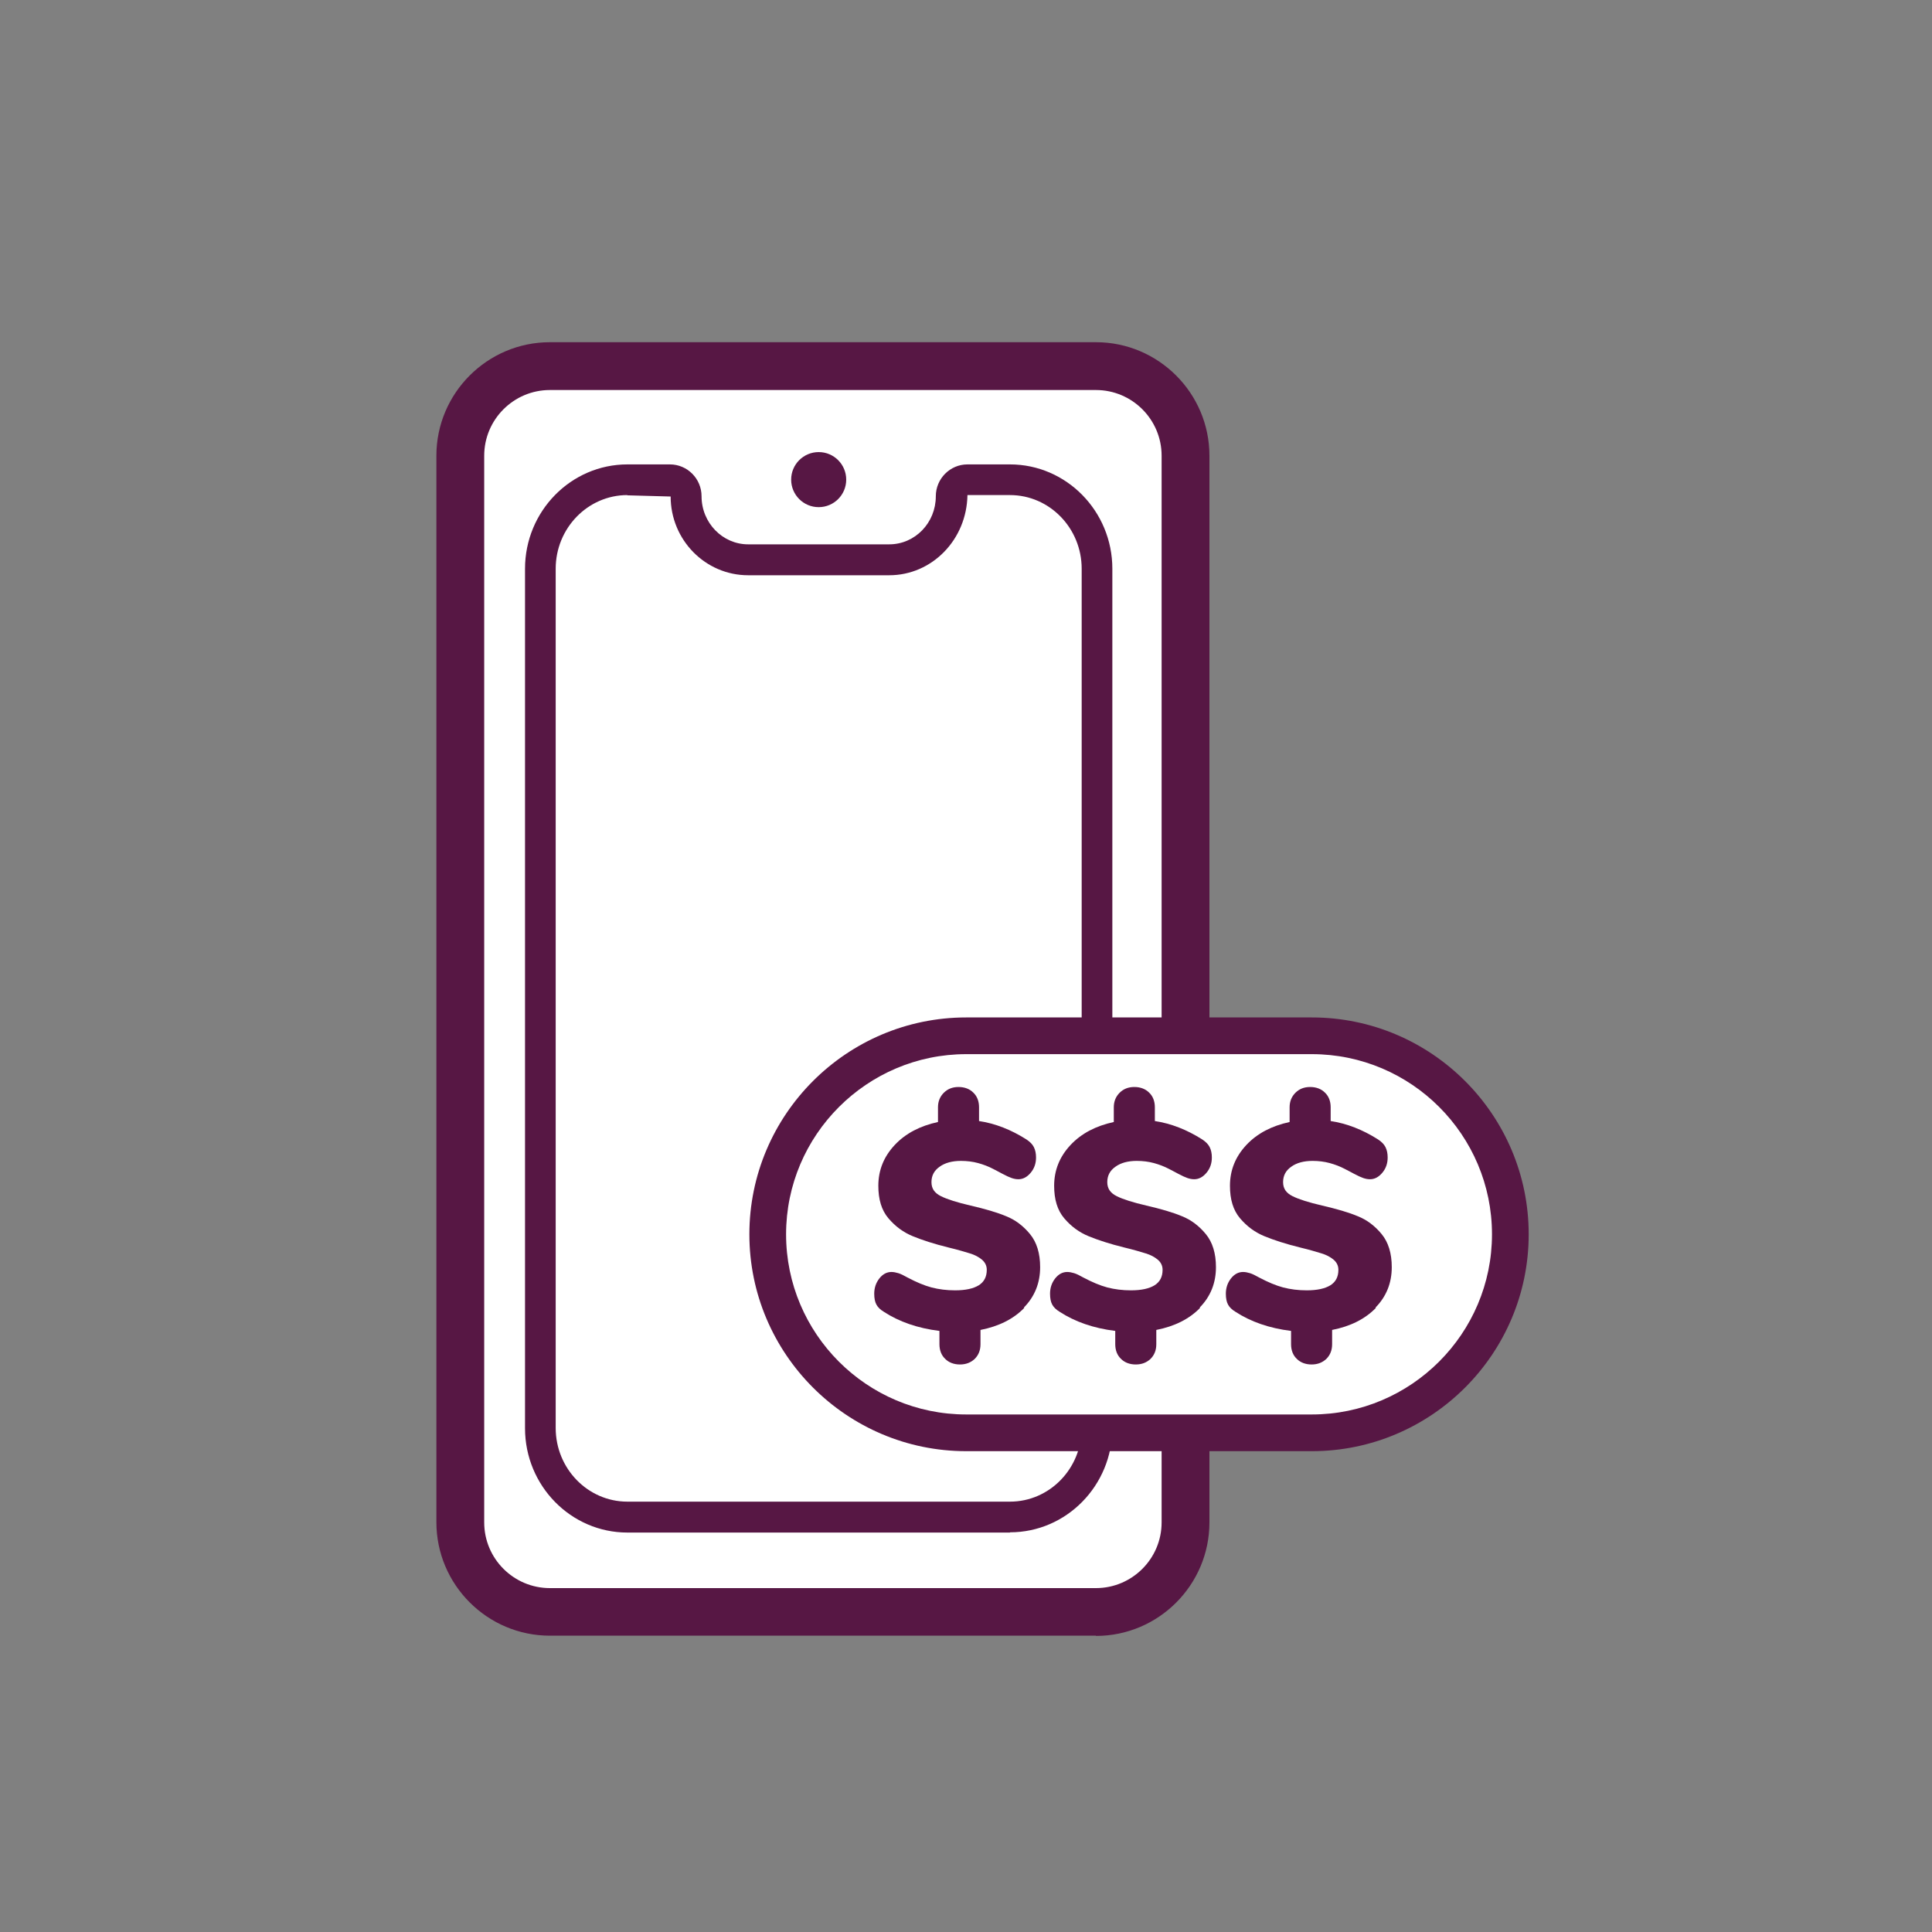
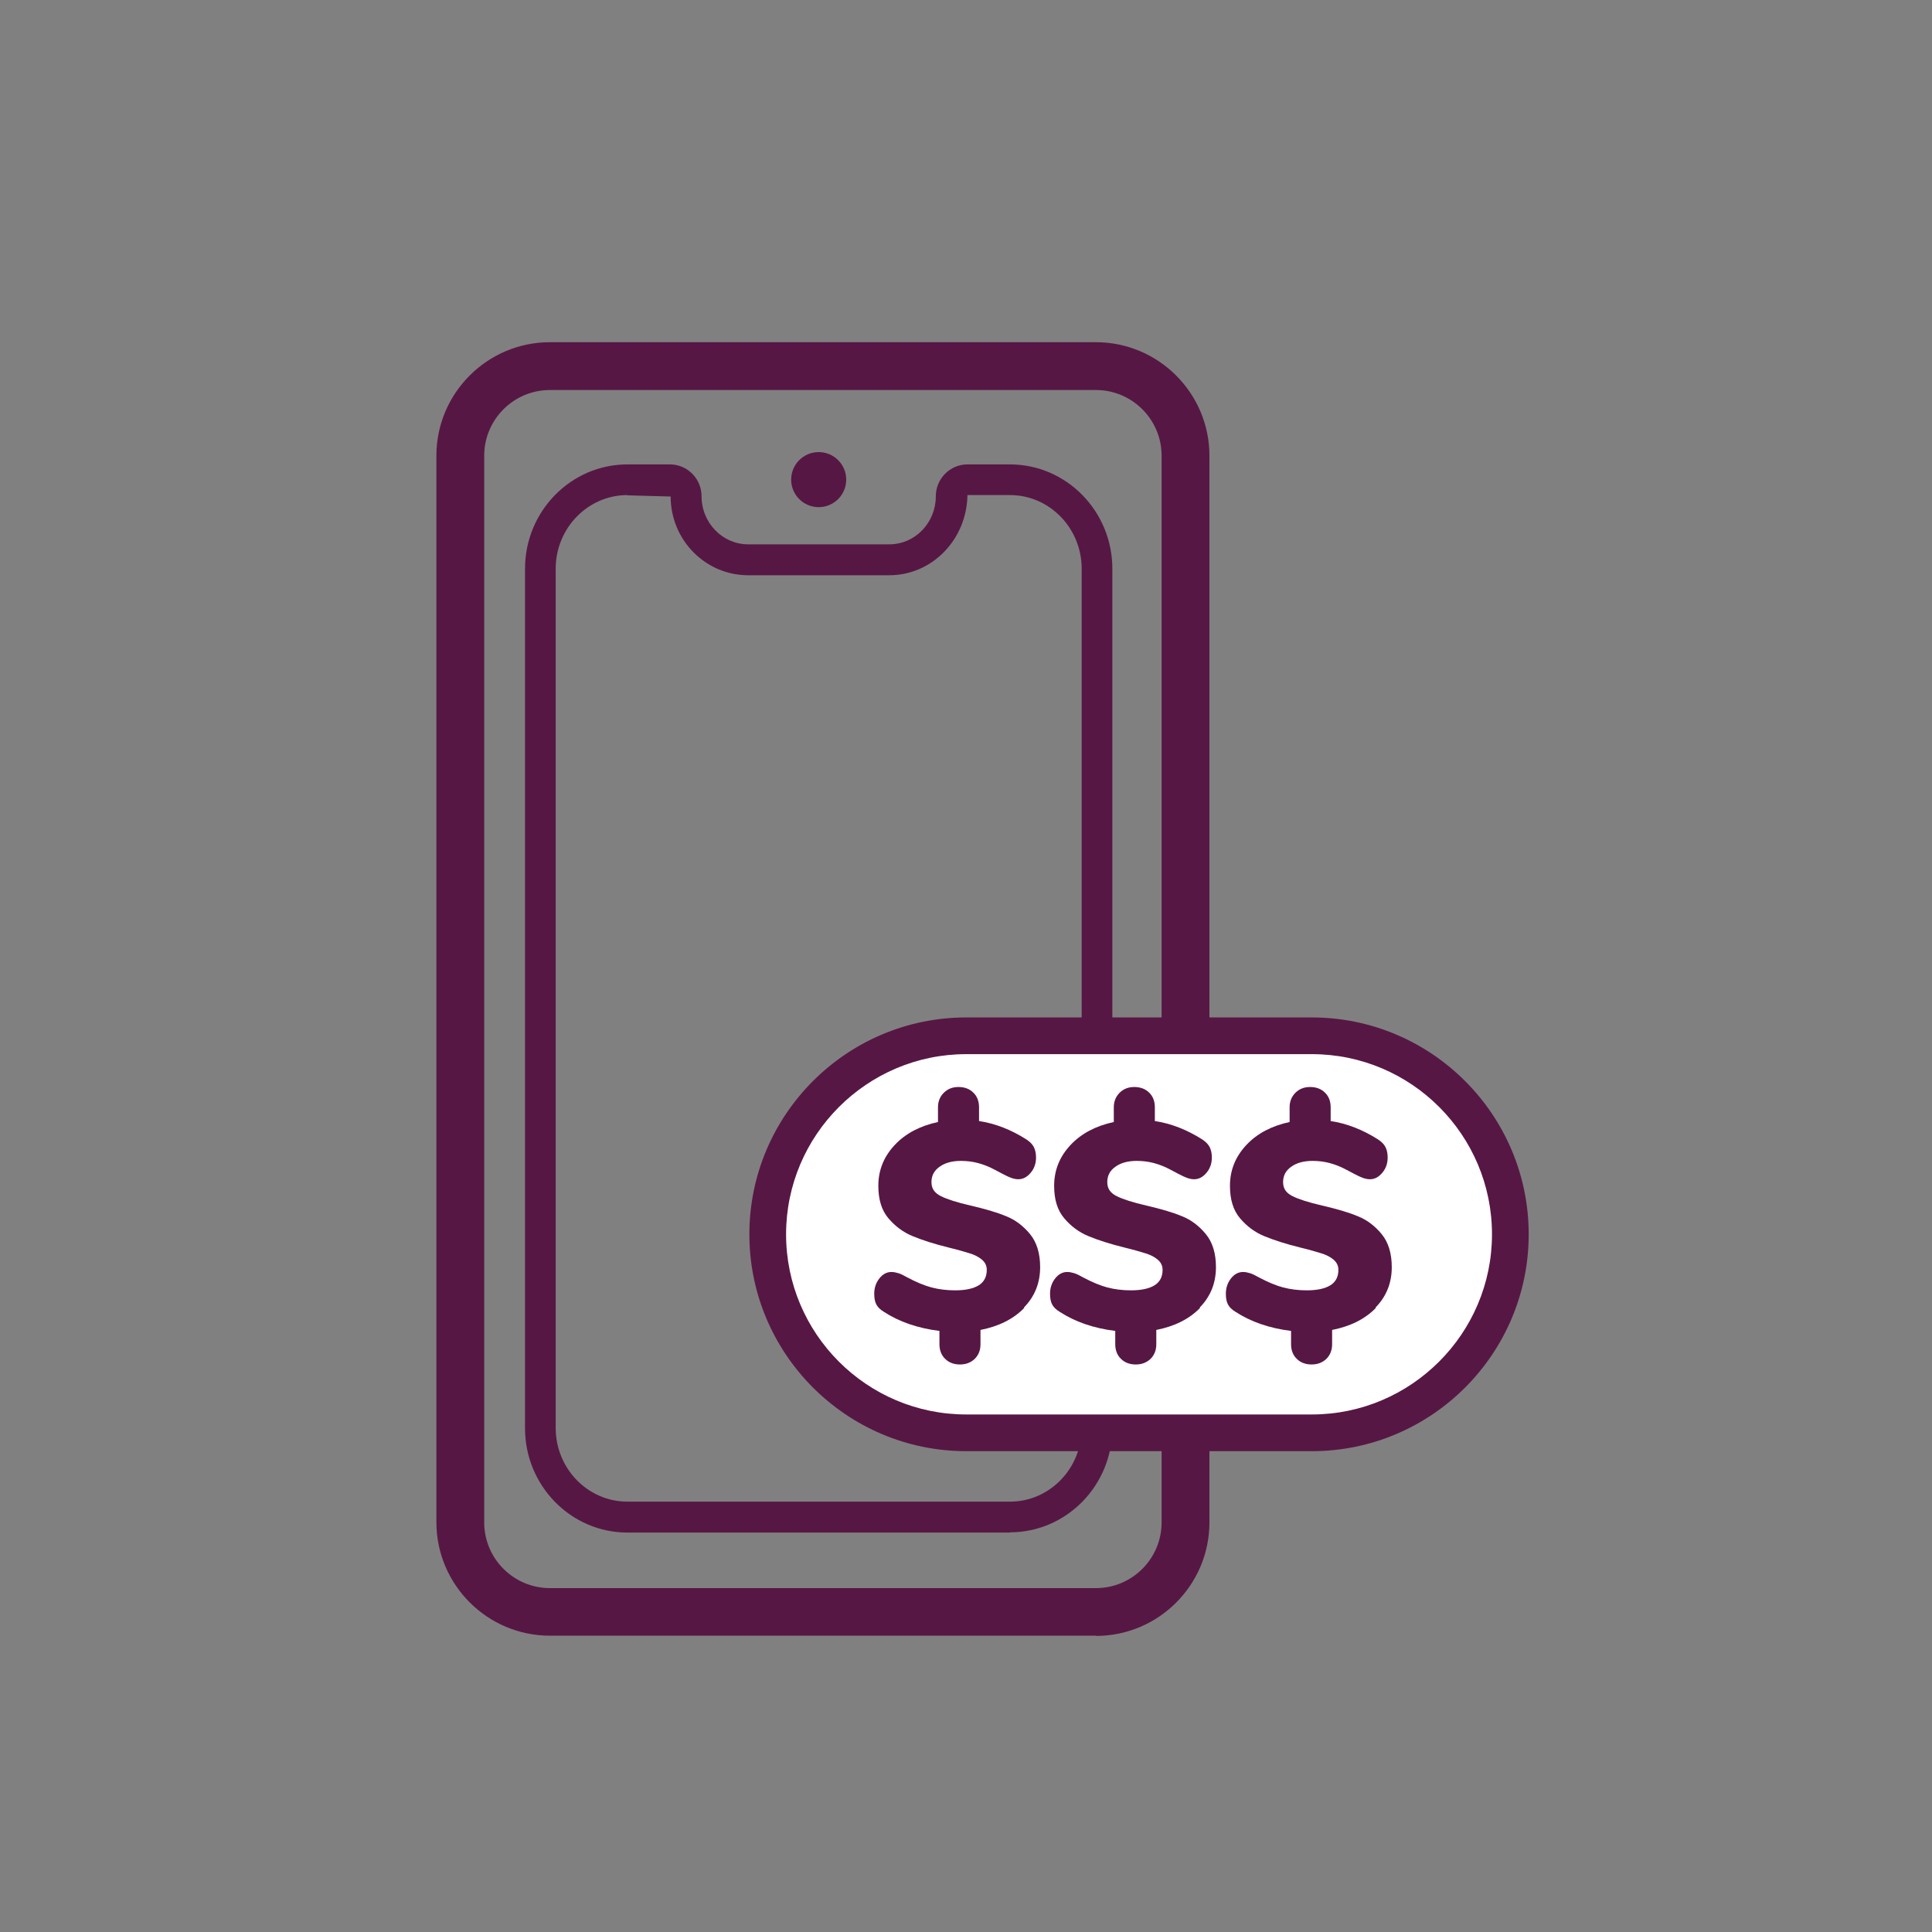
<svg xmlns="http://www.w3.org/2000/svg" width="80" height="80" viewBox="0 0 80 80" fill="none">
  <rect x="0" y="0" width="80" height="80" fill="#808080" stroke="none" />
-   <path d="M45.38 15.16H22.77C20.721 15.16 19.06 16.821 19.06 18.87V63.04C19.06 65.089 20.721 66.75 22.77 66.75H45.38C47.429 66.75 49.09 65.089 49.09 63.04V18.87C49.09 16.821 47.429 15.16 45.38 15.16Z" fill="white" />
  <path d="M45.38 67.73H22.77C20.18 67.73 18.07 65.62 18.07 63.03V18.87C18.07 16.28 20.18 14.17 22.77 14.17H45.38C47.97 14.17 50.08 16.28 50.08 18.87V63.04C50.08 65.63 47.97 67.74 45.38 67.74V67.73ZM22.77 16.15C21.27 16.15 20.05 17.37 20.05 18.87V63.04C20.05 64.54 21.27 65.76 22.77 65.76H45.38C46.88 65.76 48.1 64.54 48.1 63.04V18.87C48.1 17.37 46.88 16.15 45.38 16.15H22.77Z" fill="#571744" />
  <path d="M33.9 21C34.53 21 35.04 20.49 35.04 19.86C35.04 19.23 34.53 18.72 33.9 18.72C33.27 18.72 32.76 19.23 32.76 19.86C32.76 20.49 33.27 21 33.9 21Z" fill="#571744" />
-   <path d="M41.83 19.86H40.07C39.7 19.86 39.4 20.17 39.4 20.55C39.4 22 38.25 23.18 36.83 23.18H30.99C29.57 23.18 28.42 22 28.42 20.55C28.42 20.17 28.12 19.86 27.75 19.86H25.99C24 19.86 22.39 21.51 22.39 23.55V59.13C22.39 61.17 24 62.82 25.99 62.82H41.83C43.82 62.82 45.43 61.17 45.43 59.13V23.55C45.43 21.51 43.82 19.86 41.83 19.86Z" fill="white" />
  <path d="M41.82 63.46H25.98C23.64 63.46 21.74 61.52 21.74 59.14V23.55C21.74 21.17 23.64 19.23 25.98 19.23H27.74C28.46 19.23 29.05 19.82 29.05 20.55C29.05 21.65 29.92 22.54 30.98 22.54H36.82C37.89 22.54 38.75 21.65 38.75 20.55C38.75 19.82 39.34 19.23 40.06 19.23H41.82C44.16 19.23 46.06 21.17 46.06 23.55V59.13C46.06 61.51 44.16 63.45 41.82 63.45V63.46ZM25.98 20.5C24.34 20.5 23.01 21.87 23.01 23.55V59.13C23.01 60.81 24.34 62.18 25.98 62.18H41.82C43.46 62.18 44.79 60.81 44.79 59.13V23.55C44.79 21.87 43.46 20.5 41.82 20.5H40.06C40.03 22.35 38.59 23.82 36.82 23.82H30.98C29.21 23.82 27.77 22.36 27.77 20.56L25.97 20.51L25.98 20.5Z" fill="#571744" />
  <path d="M54.32 42.89H40.01C35.47 42.89 31.79 46.57 31.79 51.11C31.79 55.65 35.47 59.33 40.01 59.33H54.32C58.86 59.33 62.54 55.65 62.54 51.11C62.54 46.57 58.86 42.89 54.32 42.89Z" fill="white" />
  <path d="M54.32 60.09H40.01C35.06 60.09 31.03 56.06 31.03 51.11C31.03 46.16 35.06 42.13 40.01 42.13H54.32C59.27 42.13 63.3 46.16 63.3 51.11C63.3 56.06 59.27 60.09 54.32 60.09ZM40.01 43.65C35.9 43.65 32.55 47 32.55 51.11C32.55 55.22 35.89 58.57 40.01 58.57H54.32C58.43 58.57 61.78 55.22 61.78 51.11C61.78 47 58.44 43.65 54.32 43.65H40.01Z" fill="#571744" />
  <path d="M42.41 54.16C41.96 54.62 41.36 54.92 40.6 55.07V55.66C40.6 55.91 40.52 56.11 40.36 56.27C40.2 56.42 40 56.5 39.75 56.5C39.5 56.5 39.29 56.42 39.14 56.27C38.98 56.12 38.9 55.91 38.9 55.66V55.11C38 55 37.23 54.73 36.6 54.32C36.45 54.23 36.35 54.13 36.29 54.02C36.23 53.91 36.2 53.76 36.2 53.57C36.2 53.33 36.27 53.12 36.41 52.94C36.55 52.76 36.72 52.67 36.91 52.67C37.01 52.67 37.1 52.69 37.2 52.72C37.3 52.75 37.42 52.81 37.58 52.9C37.94 53.09 38.27 53.23 38.57 53.31C38.88 53.39 39.2 53.43 39.55 53.43C39.98 53.43 40.3 53.36 40.53 53.22C40.75 53.08 40.86 52.87 40.86 52.58C40.86 52.41 40.79 52.27 40.66 52.16C40.53 52.05 40.36 51.96 40.16 51.9C39.96 51.84 39.67 51.75 39.29 51.66C38.68 51.51 38.19 51.35 37.8 51.19C37.41 51.03 37.08 50.79 36.79 50.45C36.5 50.11 36.37 49.66 36.37 49.1C36.37 48.45 36.6 47.89 37.05 47.41C37.5 46.93 38.1 46.62 38.84 46.46V45.85C38.84 45.61 38.92 45.41 39.08 45.25C39.24 45.09 39.44 45.01 39.69 45.01C39.94 45.01 40.15 45.09 40.3 45.24C40.46 45.39 40.54 45.6 40.54 45.85V46.42C41.21 46.52 41.87 46.78 42.5 47.18C42.65 47.28 42.75 47.38 42.81 47.5C42.87 47.62 42.9 47.76 42.9 47.93C42.9 48.17 42.83 48.38 42.68 48.56C42.53 48.74 42.36 48.83 42.17 48.83C42.07 48.83 41.98 48.81 41.89 48.78C41.8 48.75 41.67 48.69 41.5 48.6C41.44 48.57 41.32 48.5 41.12 48.4C40.93 48.3 40.72 48.22 40.5 48.16C40.28 48.1 40.04 48.07 39.79 48.07C39.43 48.07 39.13 48.15 38.91 48.31C38.68 48.47 38.57 48.68 38.57 48.95C38.57 49.22 38.7 49.4 38.96 49.53C39.22 49.66 39.63 49.79 40.19 49.92C40.79 50.06 41.28 50.2 41.66 50.36C42.04 50.51 42.37 50.76 42.65 51.1C42.93 51.44 43.07 51.9 43.07 52.47C43.07 53.12 42.85 53.68 42.4 54.14L42.41 54.16Z" fill="#571744" />
  <path d="M49.69 54.16C49.24 54.62 48.64 54.92 47.88 55.07V55.66C47.88 55.91 47.8 56.11 47.64 56.27C47.48 56.42 47.28 56.5 47.03 56.5C46.78 56.5 46.57 56.42 46.42 56.27C46.26 56.12 46.18 55.91 46.18 55.66V55.11C45.28 55 44.51 54.73 43.88 54.32C43.73 54.23 43.63 54.13 43.57 54.02C43.51 53.91 43.48 53.76 43.48 53.57C43.48 53.33 43.55 53.12 43.69 52.94C43.83 52.76 44 52.67 44.19 52.67C44.29 52.67 44.38 52.69 44.48 52.72C44.58 52.75 44.7 52.81 44.86 52.9C45.22 53.09 45.55 53.23 45.85 53.31C46.16 53.39 46.48 53.43 46.83 53.43C47.26 53.43 47.58 53.36 47.81 53.22C48.03 53.08 48.14 52.87 48.14 52.58C48.14 52.41 48.07 52.27 47.94 52.16C47.81 52.05 47.64 51.96 47.44 51.9C47.24 51.84 46.95 51.75 46.57 51.66C45.96 51.51 45.47 51.35 45.08 51.19C44.69 51.03 44.36 50.79 44.07 50.45C43.78 50.11 43.65 49.66 43.65 49.1C43.65 48.45 43.88 47.89 44.33 47.41C44.78 46.93 45.38 46.62 46.12 46.46V45.85C46.12 45.61 46.2 45.41 46.36 45.25C46.52 45.09 46.72 45.01 46.97 45.01C47.22 45.01 47.43 45.09 47.58 45.24C47.74 45.39 47.82 45.6 47.82 45.85V46.42C48.49 46.52 49.15 46.78 49.78 47.18C49.93 47.28 50.03 47.38 50.09 47.5C50.15 47.62 50.18 47.76 50.18 47.93C50.18 48.17 50.11 48.38 49.96 48.56C49.81 48.74 49.64 48.83 49.45 48.83C49.35 48.83 49.26 48.81 49.17 48.78C49.08 48.75 48.95 48.69 48.78 48.6C48.72 48.57 48.6 48.5 48.4 48.4C48.21 48.3 48 48.22 47.78 48.16C47.56 48.1 47.32 48.07 47.07 48.07C46.71 48.07 46.41 48.15 46.19 48.31C45.96 48.47 45.85 48.68 45.85 48.95C45.85 49.22 45.98 49.4 46.24 49.53C46.5 49.66 46.91 49.79 47.47 49.92C48.07 50.06 48.56 50.2 48.94 50.36C49.32 50.51 49.65 50.76 49.93 51.1C50.21 51.44 50.35 51.9 50.35 52.47C50.35 53.12 50.13 53.68 49.68 54.14L49.69 54.16Z" fill="#571744" />
  <path d="M56.97 54.16C56.52 54.62 55.92 54.92 55.16 55.07V55.66C55.16 55.91 55.08 56.11 54.92 56.27C54.76 56.42 54.56 56.5 54.31 56.5C54.06 56.5 53.85 56.42 53.7 56.27C53.54 56.12 53.46 55.91 53.46 55.66V55.11C52.56 55 51.79 54.73 51.16 54.32C51.01 54.23 50.91 54.13 50.85 54.02C50.79 53.91 50.76 53.76 50.76 53.57C50.76 53.33 50.83 53.12 50.97 52.94C51.11 52.76 51.28 52.67 51.47 52.67C51.57 52.67 51.66 52.69 51.76 52.72C51.86 52.75 51.98 52.81 52.14 52.9C52.5 53.09 52.83 53.23 53.13 53.31C53.44 53.39 53.76 53.43 54.11 53.43C54.54 53.43 54.86 53.36 55.09 53.22C55.31 53.08 55.42 52.87 55.42 52.58C55.42 52.41 55.35 52.27 55.22 52.16C55.09 52.05 54.92 51.96 54.72 51.9C54.52 51.84 54.23 51.75 53.85 51.66C53.24 51.51 52.75 51.35 52.36 51.19C51.97 51.03 51.64 50.79 51.35 50.45C51.06 50.11 50.93 49.66 50.93 49.1C50.93 48.45 51.16 47.89 51.61 47.41C52.06 46.93 52.66 46.62 53.4 46.46V45.85C53.4 45.61 53.48 45.41 53.64 45.25C53.8 45.09 54 45.01 54.25 45.01C54.5 45.01 54.71 45.09 54.86 45.24C55.02 45.39 55.1 45.6 55.1 45.85V46.42C55.77 46.52 56.43 46.78 57.06 47.18C57.21 47.28 57.31 47.38 57.37 47.5C57.43 47.62 57.46 47.76 57.46 47.93C57.46 48.17 57.39 48.38 57.24 48.56C57.09 48.74 56.92 48.83 56.73 48.83C56.63 48.83 56.54 48.81 56.45 48.78C56.36 48.75 56.23 48.69 56.06 48.6C56 48.57 55.88 48.5 55.68 48.4C55.49 48.3 55.28 48.22 55.06 48.16C54.84 48.1 54.6 48.07 54.35 48.07C53.99 48.07 53.69 48.15 53.47 48.31C53.24 48.47 53.13 48.68 53.13 48.95C53.13 49.22 53.26 49.4 53.52 49.53C53.78 49.66 54.19 49.79 54.75 49.92C55.35 50.06 55.84 50.2 56.22 50.36C56.6 50.51 56.93 50.76 57.21 51.1C57.49 51.44 57.63 51.9 57.63 52.47C57.63 53.12 57.41 53.68 56.96 54.14L56.97 54.16Z" fill="#571744" />
</svg>